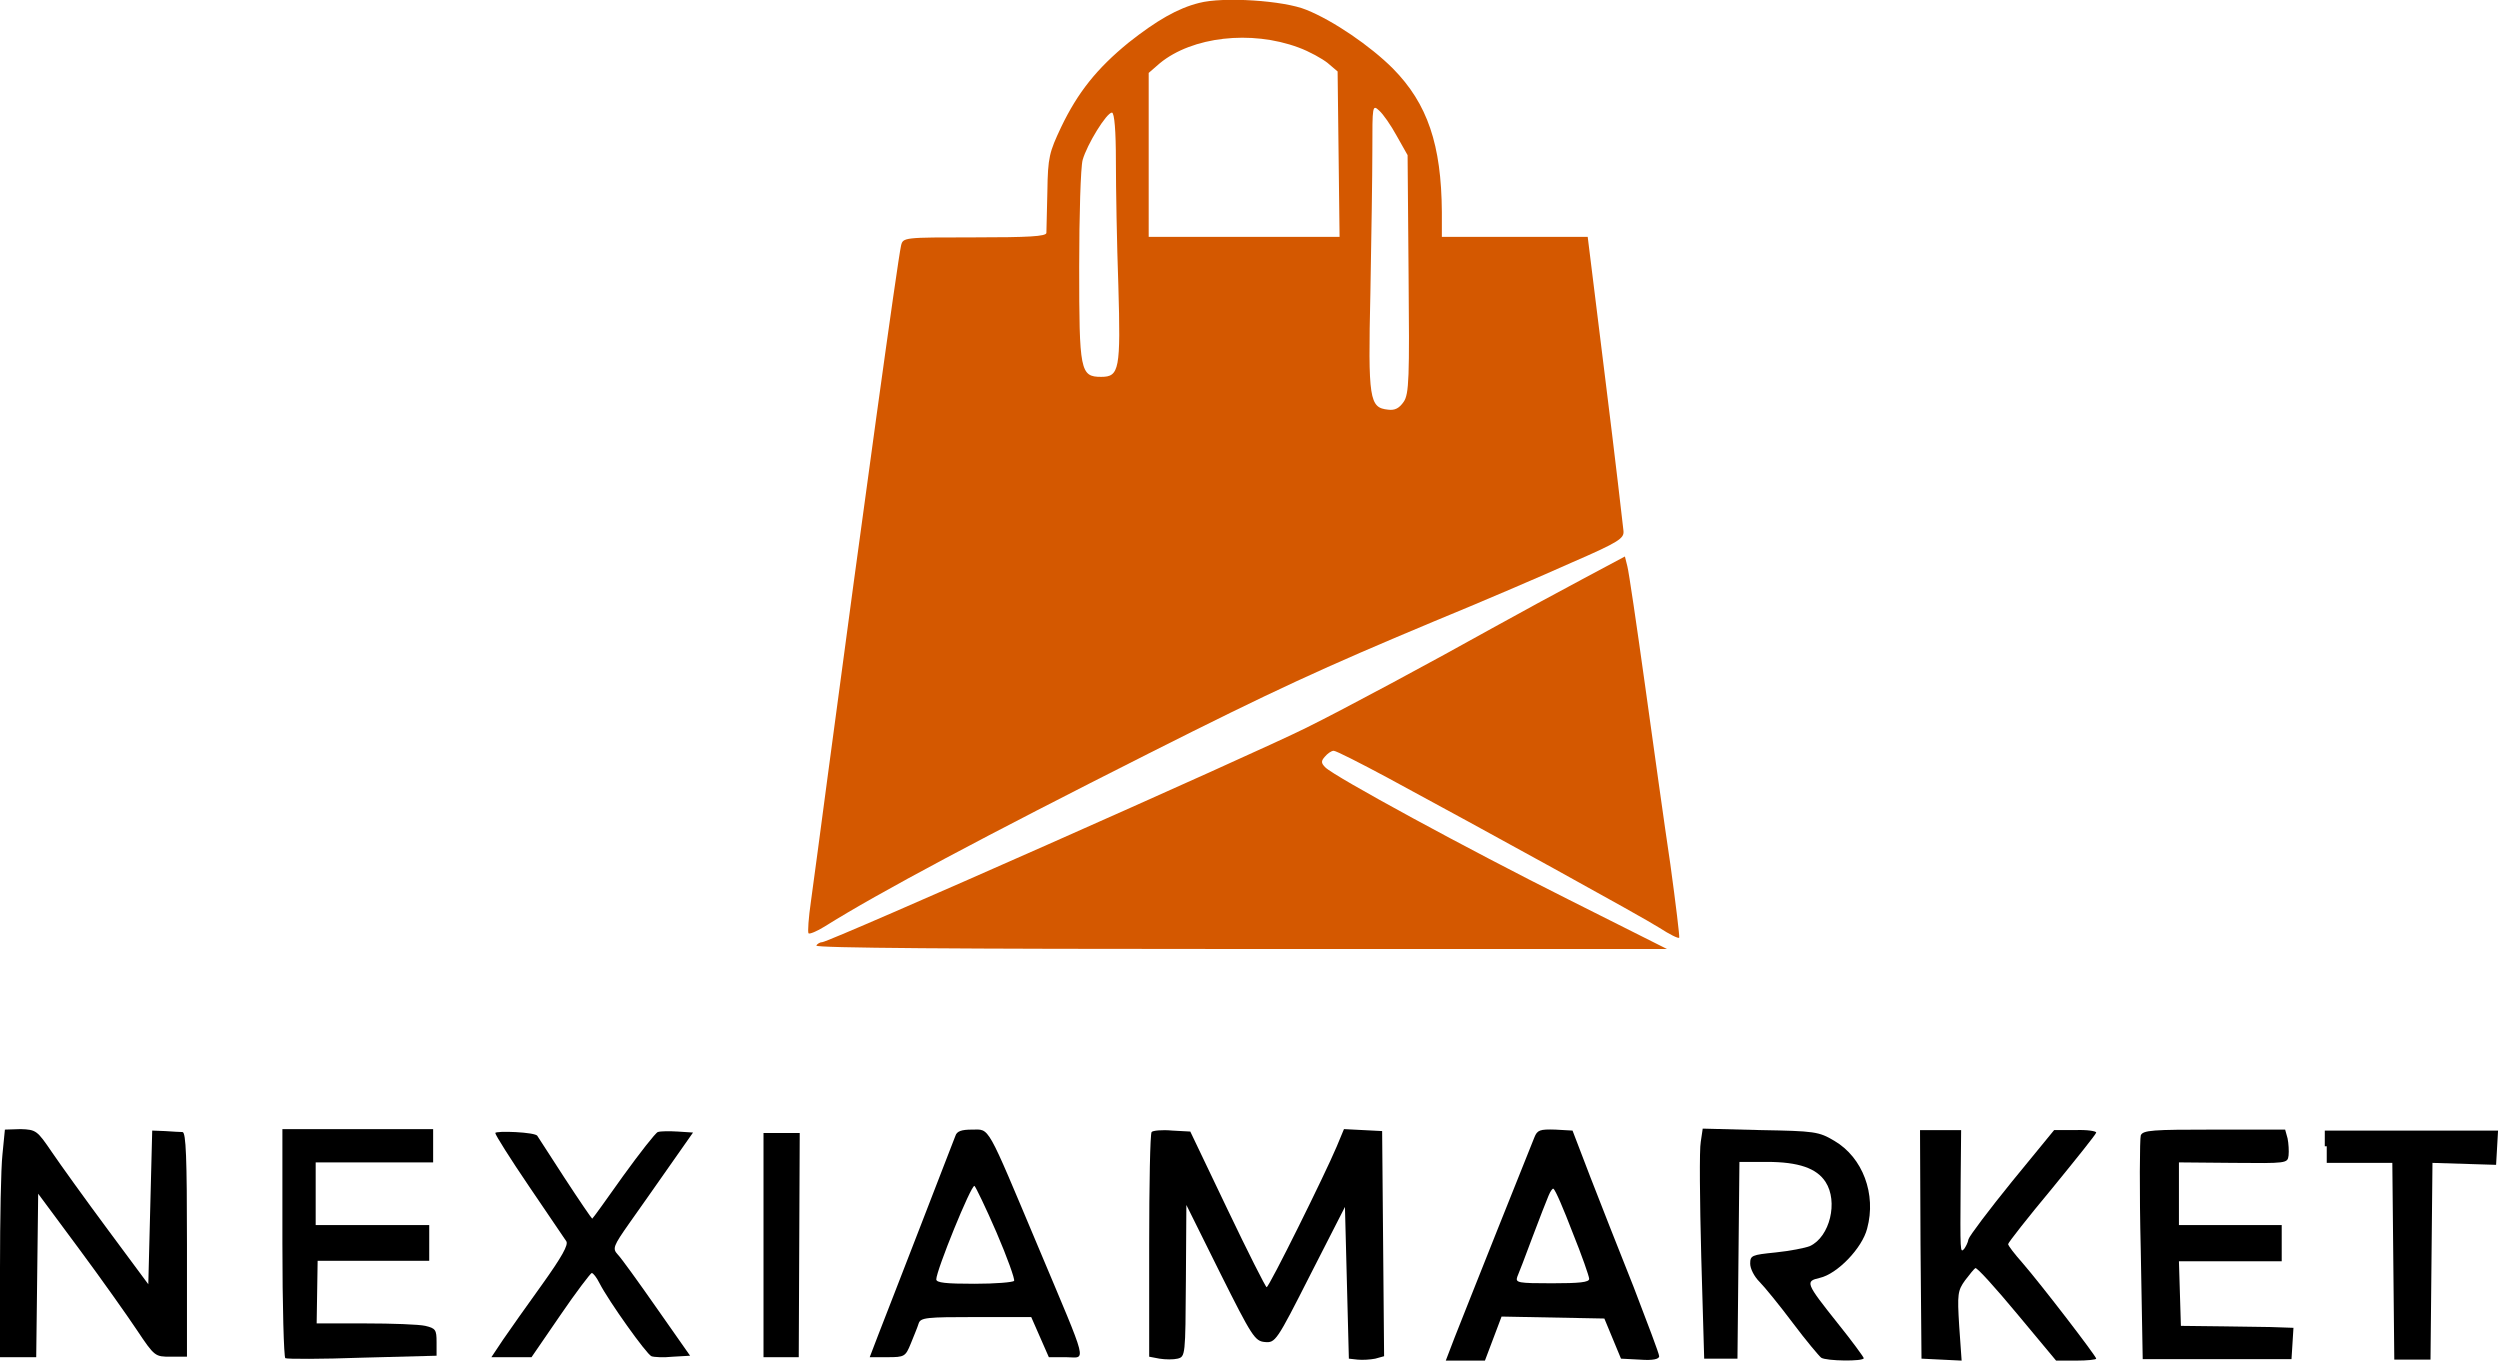
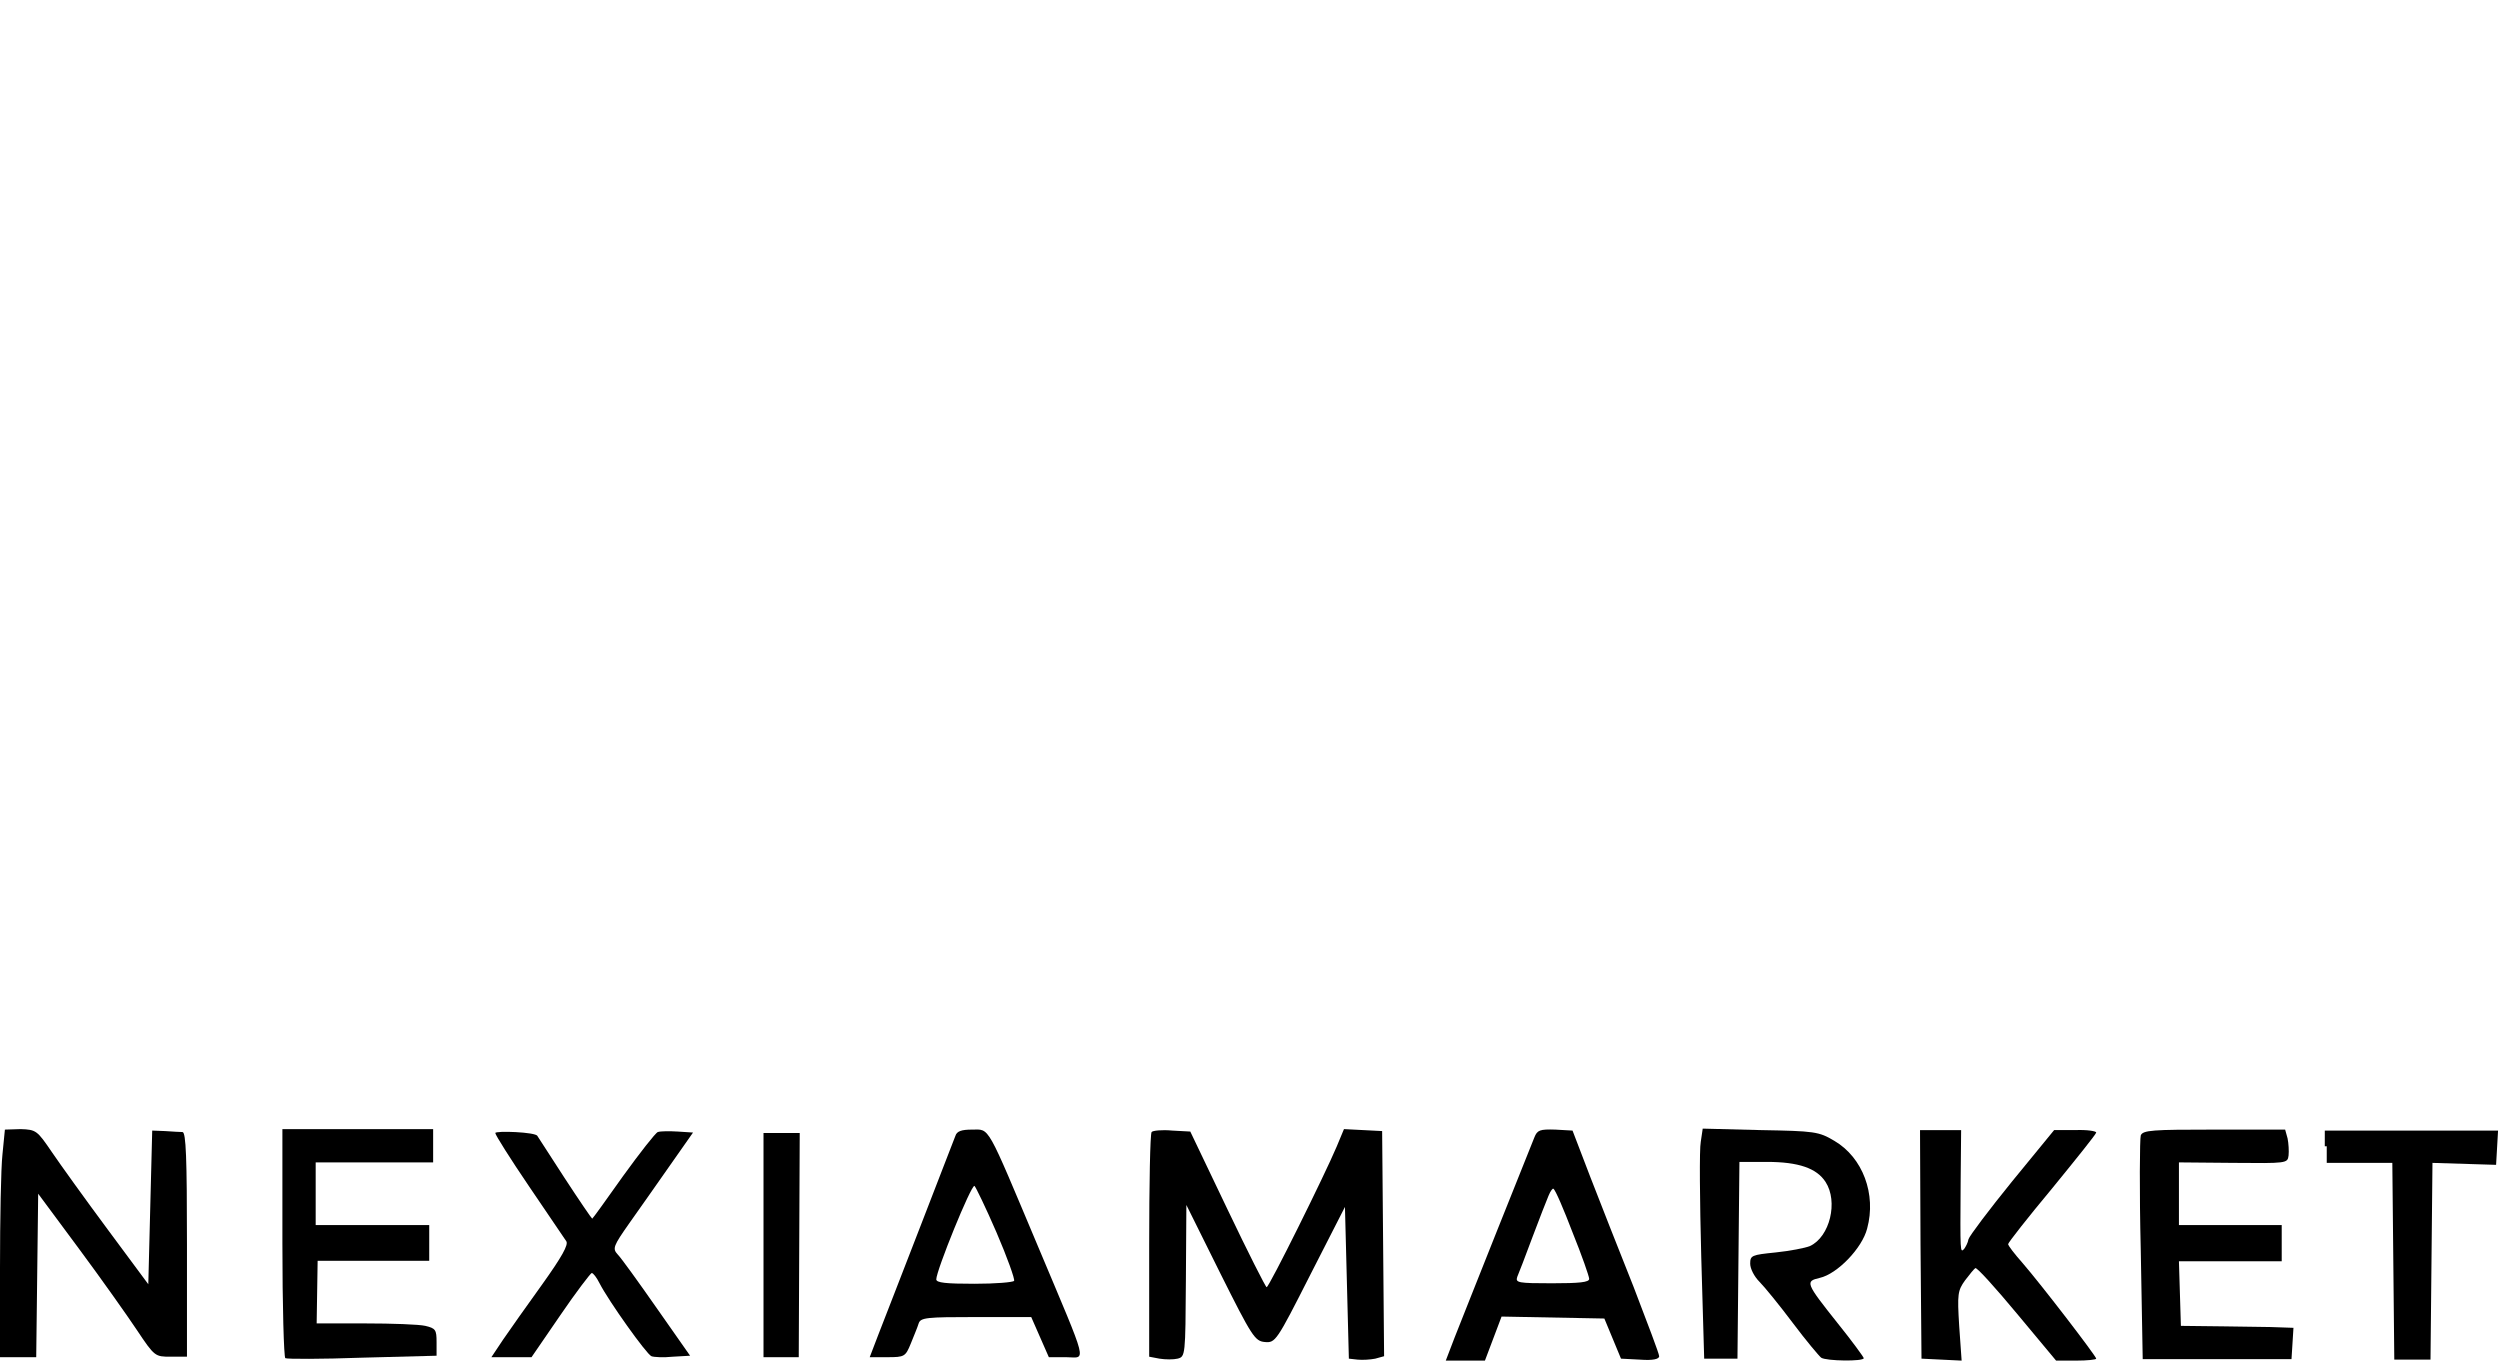
<svg xmlns="http://www.w3.org/2000/svg" xml:space="preserve" style="enable-background:new 0 0 510.8 278.1;" viewBox="0 0 510.8 278.1" y="0px" x="0px" id="Capa_1" version="1.1">
  <style type="text/css">
	.st0{fill-rule:evenodd;clip-rule:evenodd;fill:#D45800;}
	.st1{fill-rule:evenodd;clip-rule:evenodd;}
</style>
  <g>
-     <path d="M245,0.6c-4.4,1.1-8.7,3.6-14.4,8.1c-6.5,5.3-10.4,10.2-13.8,17.3c-2.4,5.1-2.7,6.1-2.8,13.1   c-0.1,4.2-0.2,8-0.2,8.5c-0.1,0.7-3.6,0.9-14.7,0.9c-14.5,0-14.6,0-15,1.7c-0.7,3.1-7.7,53.7-15,108.5c-1.4,10.5-2.9,21.9-3.4,25.4   c-0.5,3.4-0.7,6.4-0.5,6.6c0.2,0.2,1.7-0.4,3.3-1.4c11-6.9,32.6-18.4,66.3-35.4c25.6-12.9,35.4-17.4,58.1-26.9   c9.5-3.9,22.1-9.3,28.1-12c9.9-4.3,10.9-5,10.7-6.6c-0.1-1-1.7-14.9-3.7-30.9l-3.6-29.1h-14.9h-14.9l0-5.1   c-0.1-13.7-2.9-22.1-10-29.3C280,9.4,272.4,4.2,266.9,2C262.3,0.1,249.9-0.7,245,0.6z M228,33c0,5.5,0.2,16.9,0.5,25.3   c0.5,17.2,0.2,18.7-3.5,18.7c-4.3,0-4.5-1.2-4.5-22.5c0-10.5,0.3-20.3,0.7-21.8c0.9-3.2,4.9-9.7,6-9.7C227.7,23.1,228,26.7,228,33z    M285.4,27.8l2.2,3.9l0.2,24.3c0.2,21.3,0.1,24.5-1,26.1c-0.9,1.3-1.8,1.8-3.2,1.6c-3.8-0.4-4.1-2-3.6-23.9   c0.2-10.9,0.4-24.1,0.4-29.2c0-9,0-9.3,1.4-8C282.6,23.3,284.2,25.6,285.4,27.8z M265.3,9.7c2.2,0.8,4.9,2.3,6,3.2l2,1.7l0.2,16.9   l0.2,16.9h-19.5h-19.5V31.8V14.9l2.3-2C243.6,7.5,255.6,6.1,265.3,9.7z" class="st0" />
-     <path d="M323.2,118.4c-4.7,2.5-13,7-18.4,10c-11.8,6.6-30.2,16.5-37.9,20.3c-10.8,5.4-97.5,43.8-98.9,43.8   c-0.4,0-1,0.3-1.2,0.7c-0.3,0.5,28.8,0.7,86.7,0.7h87.1l-20.1-10.1c-20.6-10.3-47.8-25.1-49.7-27c-0.9-0.9-0.9-1.3-0.1-2.2   c0.5-0.6,1.3-1.2,1.8-1.2c0.5,0,5.4,2.5,11,5.5c20,10.8,52,28.4,55.6,30.7c2,1.3,3.8,2.2,4,2c0.1-0.2-0.7-6.9-1.8-14.9   c-1.2-8-3.5-24.6-5.2-36.8c-1.7-12.2-3.3-23.1-3.6-24.2l-0.5-2L323.2,118.4z" class="st0" />
-   </g>
+     </g>
  <path d="M0.5,235.9C0.2,238.6,0,249.1,0,259.1l0,18.2h3.7h3.7l0.2-16.7l0.2-16.7l8.3,11.2c4.6,6.2,9.9,13.7,11.9,16.7  c3.6,5.4,3.7,5.4,6.9,5.4h3.3v-22.9c0-17.8-0.2-22.9-0.9-23c-0.5,0-2.1-0.1-3.6-0.2l-2.6-0.1l-0.4,15.7l-0.4,15.7l-8.3-11.2  c-4.6-6.2-9.7-13.3-11.4-15.8c-3-4.4-3.2-4.6-6.4-4.7L1,230.8L0.5,235.9z" class="st1" />
  <path d="M57.7,254c0,12.8,0.3,23.4,0.6,23.5c0.3,0.2,7.4,0.2,15.7-0.1l15.2-0.4v-2.8c0-2.5-0.2-2.8-2.3-3.3  c-1.3-0.3-6.8-0.5-12.3-0.5h-9.9l0.1-6.4l0.1-6.4l11.4,0l11.4,0V254v-3.7H76.1H64.5v-6.4v-6.4h12h12v-3.4v-3.4H73.1H57.7V254z" class="st1" />
  <path d="M101.2,231.5c0,0.4,3.1,5.3,6.9,10.9c3.8,5.6,7.2,10.6,7.6,11.2c0.5,0.7-0.9,3.2-4.9,8.8  c-3.1,4.3-6.7,9.4-8,11.3l-2.4,3.6h4.1h4.1l5.9-8.6c3.2-4.7,6.2-8.6,6.4-8.6c0.3,0,1,0.9,1.6,2.1c1.9,3.7,9.6,14.5,10.6,14.9  c0.5,0.2,2.5,0.3,4.4,0.1l3.5-0.2l-6.8-9.7c-3.7-5.3-7.3-10.3-8-11c-1.1-1.2-0.9-1.7,2.4-6.4c2-2.8,5.7-8.1,8.3-11.8l4.7-6.7  l-3.1-0.2c-1.7-0.1-3.5-0.1-4.1,0.1c-0.5,0.2-3.7,4.3-7.1,9c-3.4,4.8-6.2,8.7-6.3,8.7c-0.1,0-2.7-3.8-5.7-8.4  c-3-4.6-5.5-8.5-5.5-8.5C109.5,231.3,101.2,231,101.2,231.5z" class="st1" />
  <path d="M195.2,232.1c-0.3,0.7-3.5,9.1-7.2,18.6s-7.5,19.4-8.5,21.9l-1.8,4.7h3.6c3.5,0,3.7-0.1,4.8-2.8  c0.6-1.5,1.4-3.4,1.6-4.1c0.4-1.2,1.6-1.3,11.7-1.3h11.3l1.8,4.1l1.8,4.1h3.5c4.2,0,4.8,2.4-5.7-22.6c-10.7-25.4-9.8-23.9-13.5-23.9  C196.5,230.8,195.5,231.1,195.2,232.1z M203.6,251.8c2.2,5.1,3.8,9.6,3.6,9.9c-0.2,0.3-3.8,0.6-8.1,0.6c-5.8,0-7.8-0.2-7.8-0.9  c0-1.8,7.1-19.3,7.8-19.1C199.3,242.4,201.4,246.7,203.6,251.8z" class="st1" />
  <path d="M235.3,231.3c-0.3,0.3-0.5,10.7-0.5,23.2v22.7l2.1,0.4c1.2,0.2,2.9,0.2,3.7,0c1.6-0.4,1.6-0.7,1.7-15.9  l0.1-15.5l6.9,13.9c6.5,13,7.1,13.9,9.1,14.1c2.2,0.2,2.4-0.1,9.3-13.7l7.1-13.9l0.4,15.5l0.4,15.5l1.8,0.2c1,0.1,2.6,0,3.6-0.2  l1.8-0.5l-0.2-23l-0.2-23l-3.9-0.2l-3.9-0.2l-1.5,3.6c-2.4,5.7-13.8,28.7-14.3,28.7c-0.2,0-3.8-7.1-8-15.9l-7.6-15.9l-3.7-0.2  C237.4,230.8,235.5,231,235.3,231.3z" class="st1" />
  <path d="M313.5,232.4c-0.4,1-3.8,9.5-7.6,19c-3.8,9.5-7.7,19.4-8.7,21.9l-1.8,4.7h4h4l1.7-4.5l1.7-4.5l10.5,0.2  l10.5,0.2l1.7,4.1l1.7,4.1l3.9,0.2c2.6,0.2,3.9-0.1,3.9-0.7c0-0.5-2.4-6.8-5.2-14.1c-2.9-7.3-6.9-17.4-8.9-22.6l-3.6-9.4l-3.5-0.2  C314.6,230.7,314.1,230.9,313.5,232.4z M321.3,251.8c1.9,4.7,3.4,9,3.4,9.5c0,0.7-2,0.9-7.6,0.9c-6.9,0-7.5-0.1-7.1-1.3  c0.3-0.7,1.7-4.3,3.1-8.1c1.4-3.7,2.9-7.6,3.3-8.5c0.4-1,0.9-1.6,1-1.4C317.8,243.1,319.5,247.1,321.3,251.8z" class="st1" />
  <path d="M347.5,233.3c-0.3,1.5-0.2,12,0.1,23.5l0.6,20.8h3.4h3.4l0.2-20.1l0.2-20.1h5.6c6.5,0,10.2,1.3,12,4.1  c2.6,4,0.9,11.2-3.2,13.1c-1,0.4-4.1,1-7,1.3c-4.9,0.5-5.2,0.6-5.2,2.3c0,1,0.8,2.6,1.9,3.7c1,1,4.1,4.8,6.8,8.4  c2.7,3.6,5.4,6.8,5.8,7.1c1,0.7,8.7,0.8,8.7,0.1c0-0.2-2.4-3.5-5.3-7.1c-6.6-8.3-6.7-8.6-3.7-9.3c3.6-0.8,8.7-6.1,9.7-10.1  c1.9-7-0.9-14.5-6.7-17.9c-3.2-1.9-4-2-15.1-2.2l-11.8-0.3L347.5,233.3z" class="st1" />
  <path d="M392.4,254.2l0.2,23.4l4.1,0.2l4.1,0.2l-0.5-7.1c-0.4-6.5-0.3-7.2,1.2-9.3c0.9-1.2,1.9-2.4,2.1-2.5  c0.3-0.2,4.1,4,8.5,9.3l8,9.6h4.1c2.3,0,4.1-0.2,4.1-0.4c0-0.5-11.2-15.1-15.1-19.6c-1.6-1.8-2.9-3.5-2.9-3.8c0-0.3,4-5.4,9-11.4  c4.9-6,9-11.1,9-11.4c0-0.3-1.9-0.6-4.3-0.5l-4.3,0l-8.6,10.5c-4.7,5.8-8.7,11.1-8.9,11.8c-0.1,0.7-0.6,1.6-0.9,2  c-0.8,0.8-0.8,0.9-0.7-13.6l0.1-10.7h-4.2h-4.2L392.4,254.2z" class="st1" />
  <path d="M437.4,232c-0.2,0.6-0.3,11.2,0,23.4l0.4,22.3h15.2h15.2l0.2-3.2l0.2-3.2l-2.9-0.1c-1.6-0.1-6.7-0.1-11.5-0.2  l-8.6-0.1l-0.2-6.6l-0.2-6.6h10.5h10.5V254v-3.7h-10.5h-10.5v-6.4v-6.4l11.1,0.1c10.9,0.1,11.1,0.1,11.3-1.5c0.1-0.9,0-2.5-0.2-3.5  l-0.5-1.8h-14.6C439.9,230.8,437.8,230.9,437.4,232z" class="st1" />
  <path d="M475.4,234.2v3.4h6.7h6.7l0.2,20.1l0.2,20.1h3.7h3.7l0.2-20.1l0.2-20.1l6.5,0.2l6.5,0.2l0.2-3.5l0.2-3.5h-17.7  h-17.7V234.2z" class="st1" />
-   <path d="M156,254.4v22.9h3.6h3.6l0.1-22.9l0.1-22.9h-3.7H156V254.4z" class="st1" />
+   <path d="M156,254.4v22.9h3.6h3.6l0.1-22.9l0.1-22.9h-3.7H156V254.4" class="st1" />
</svg>